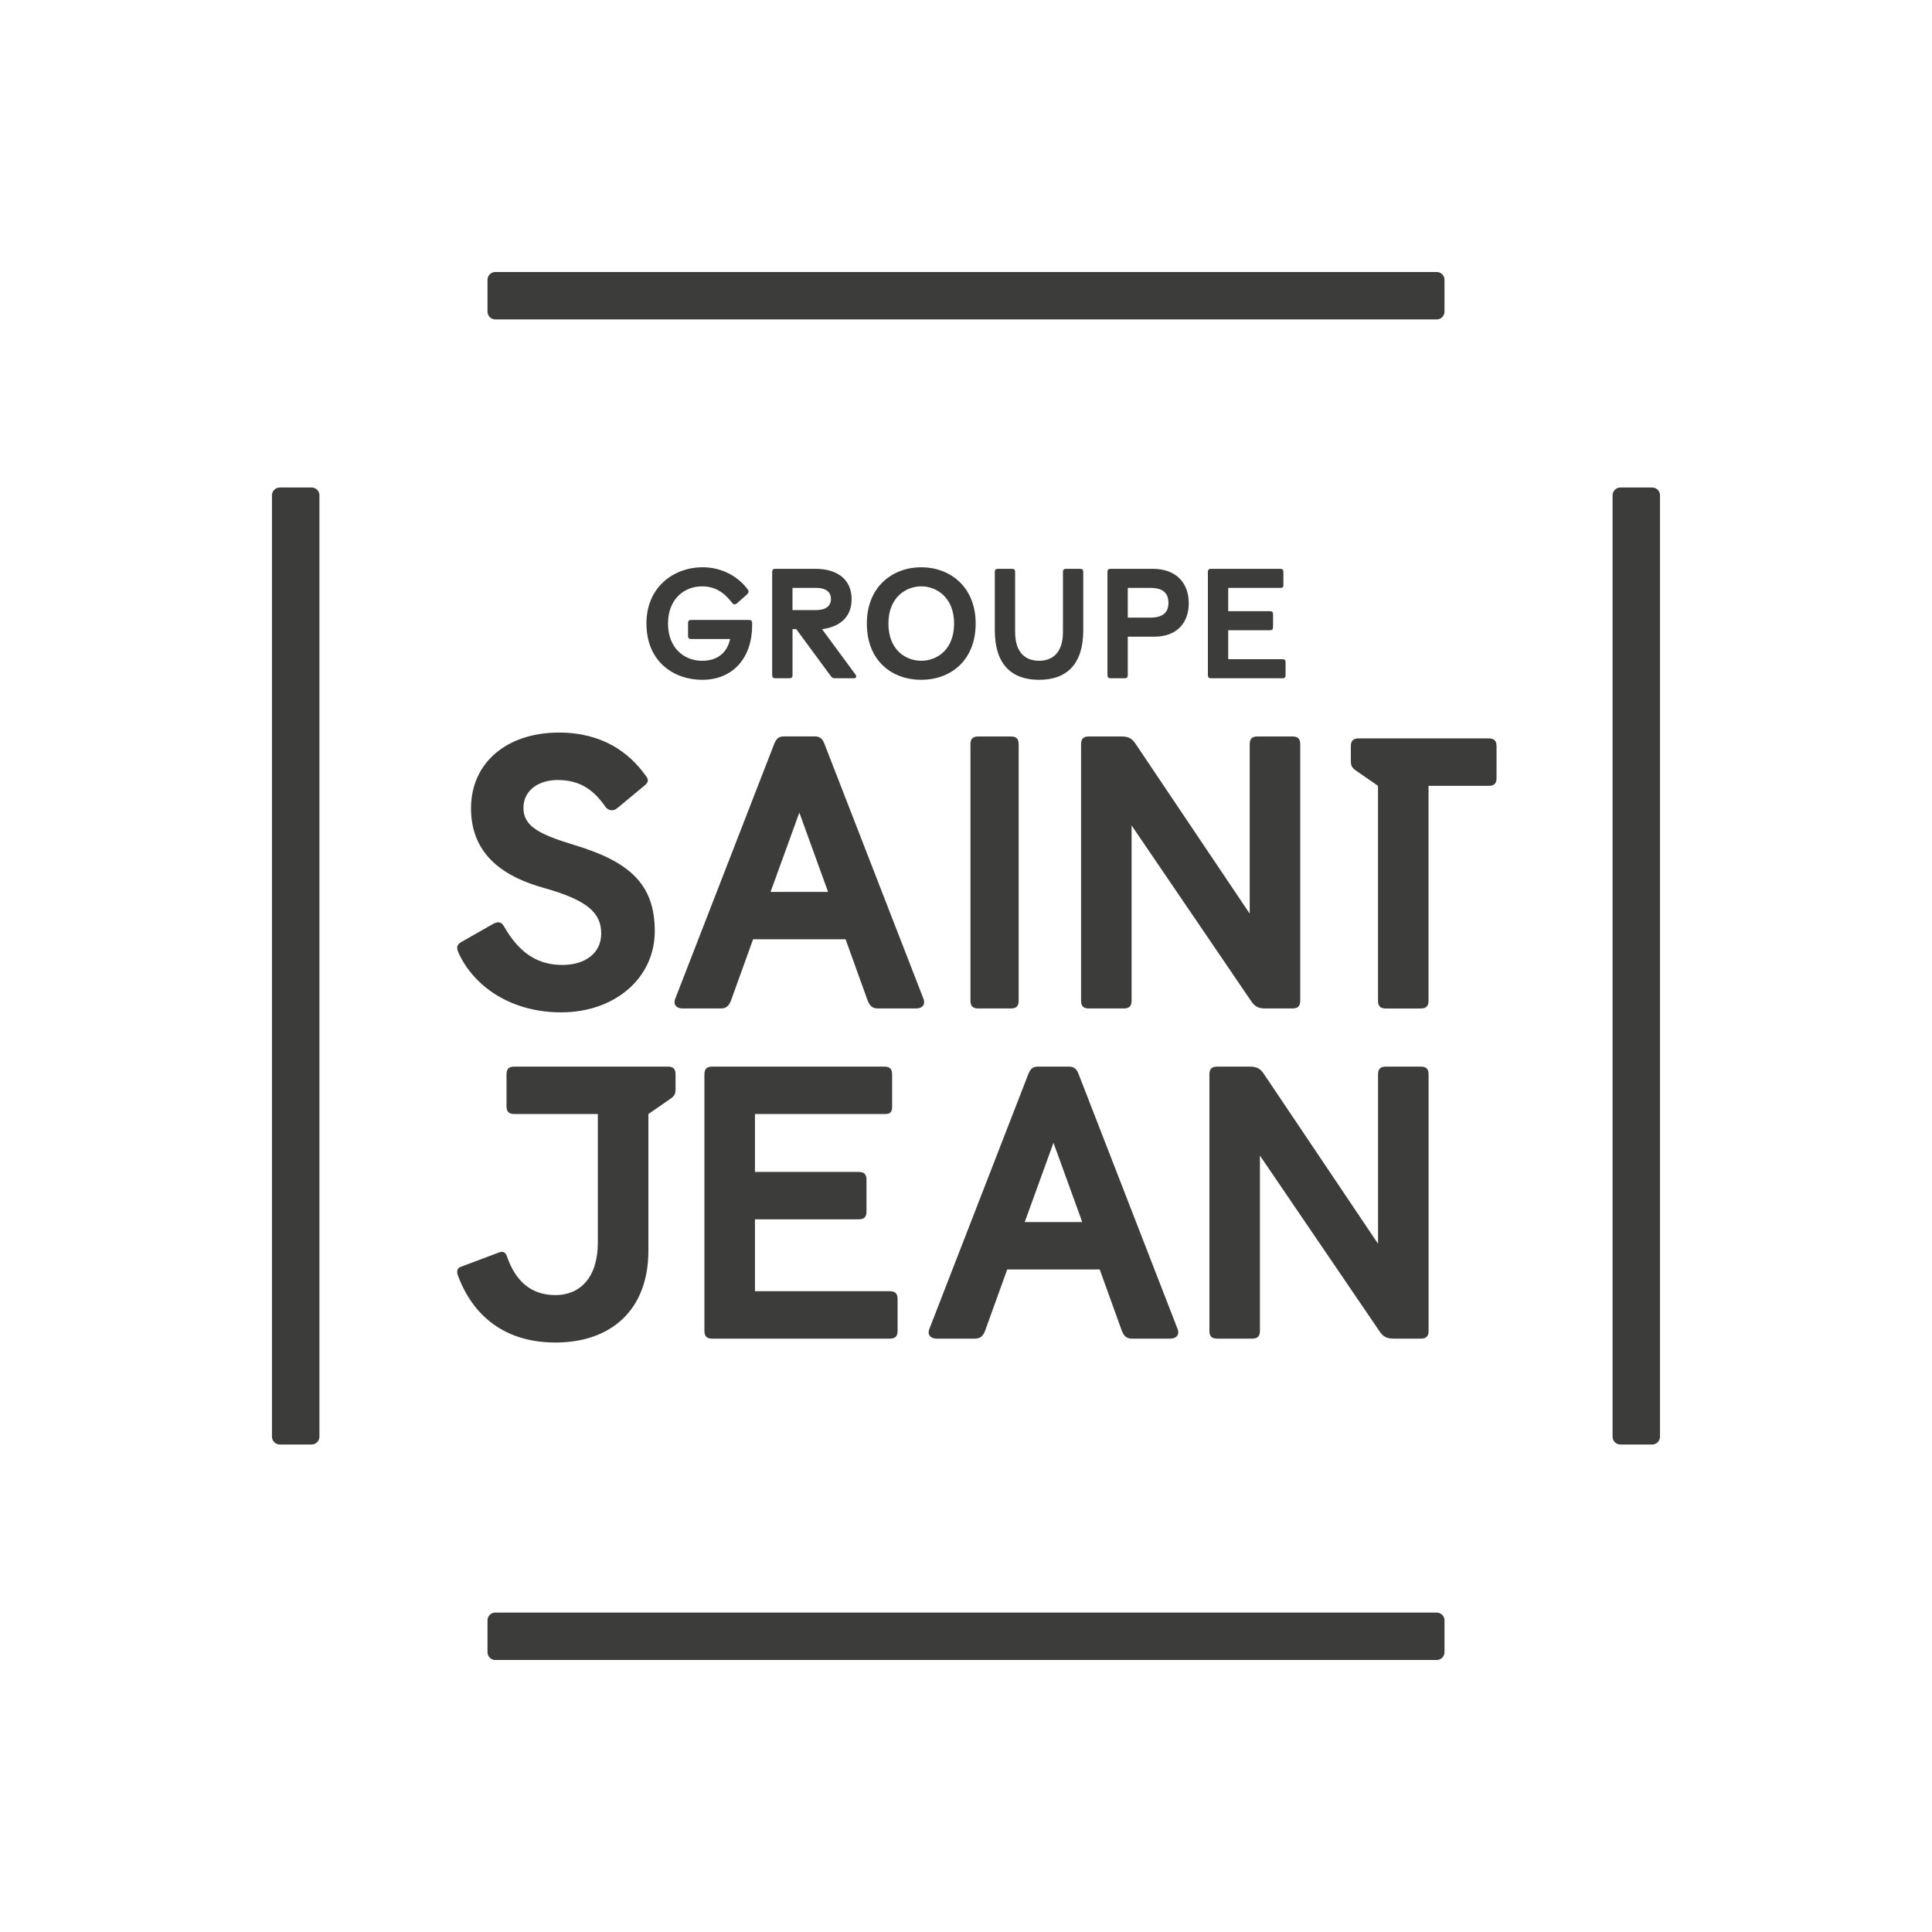
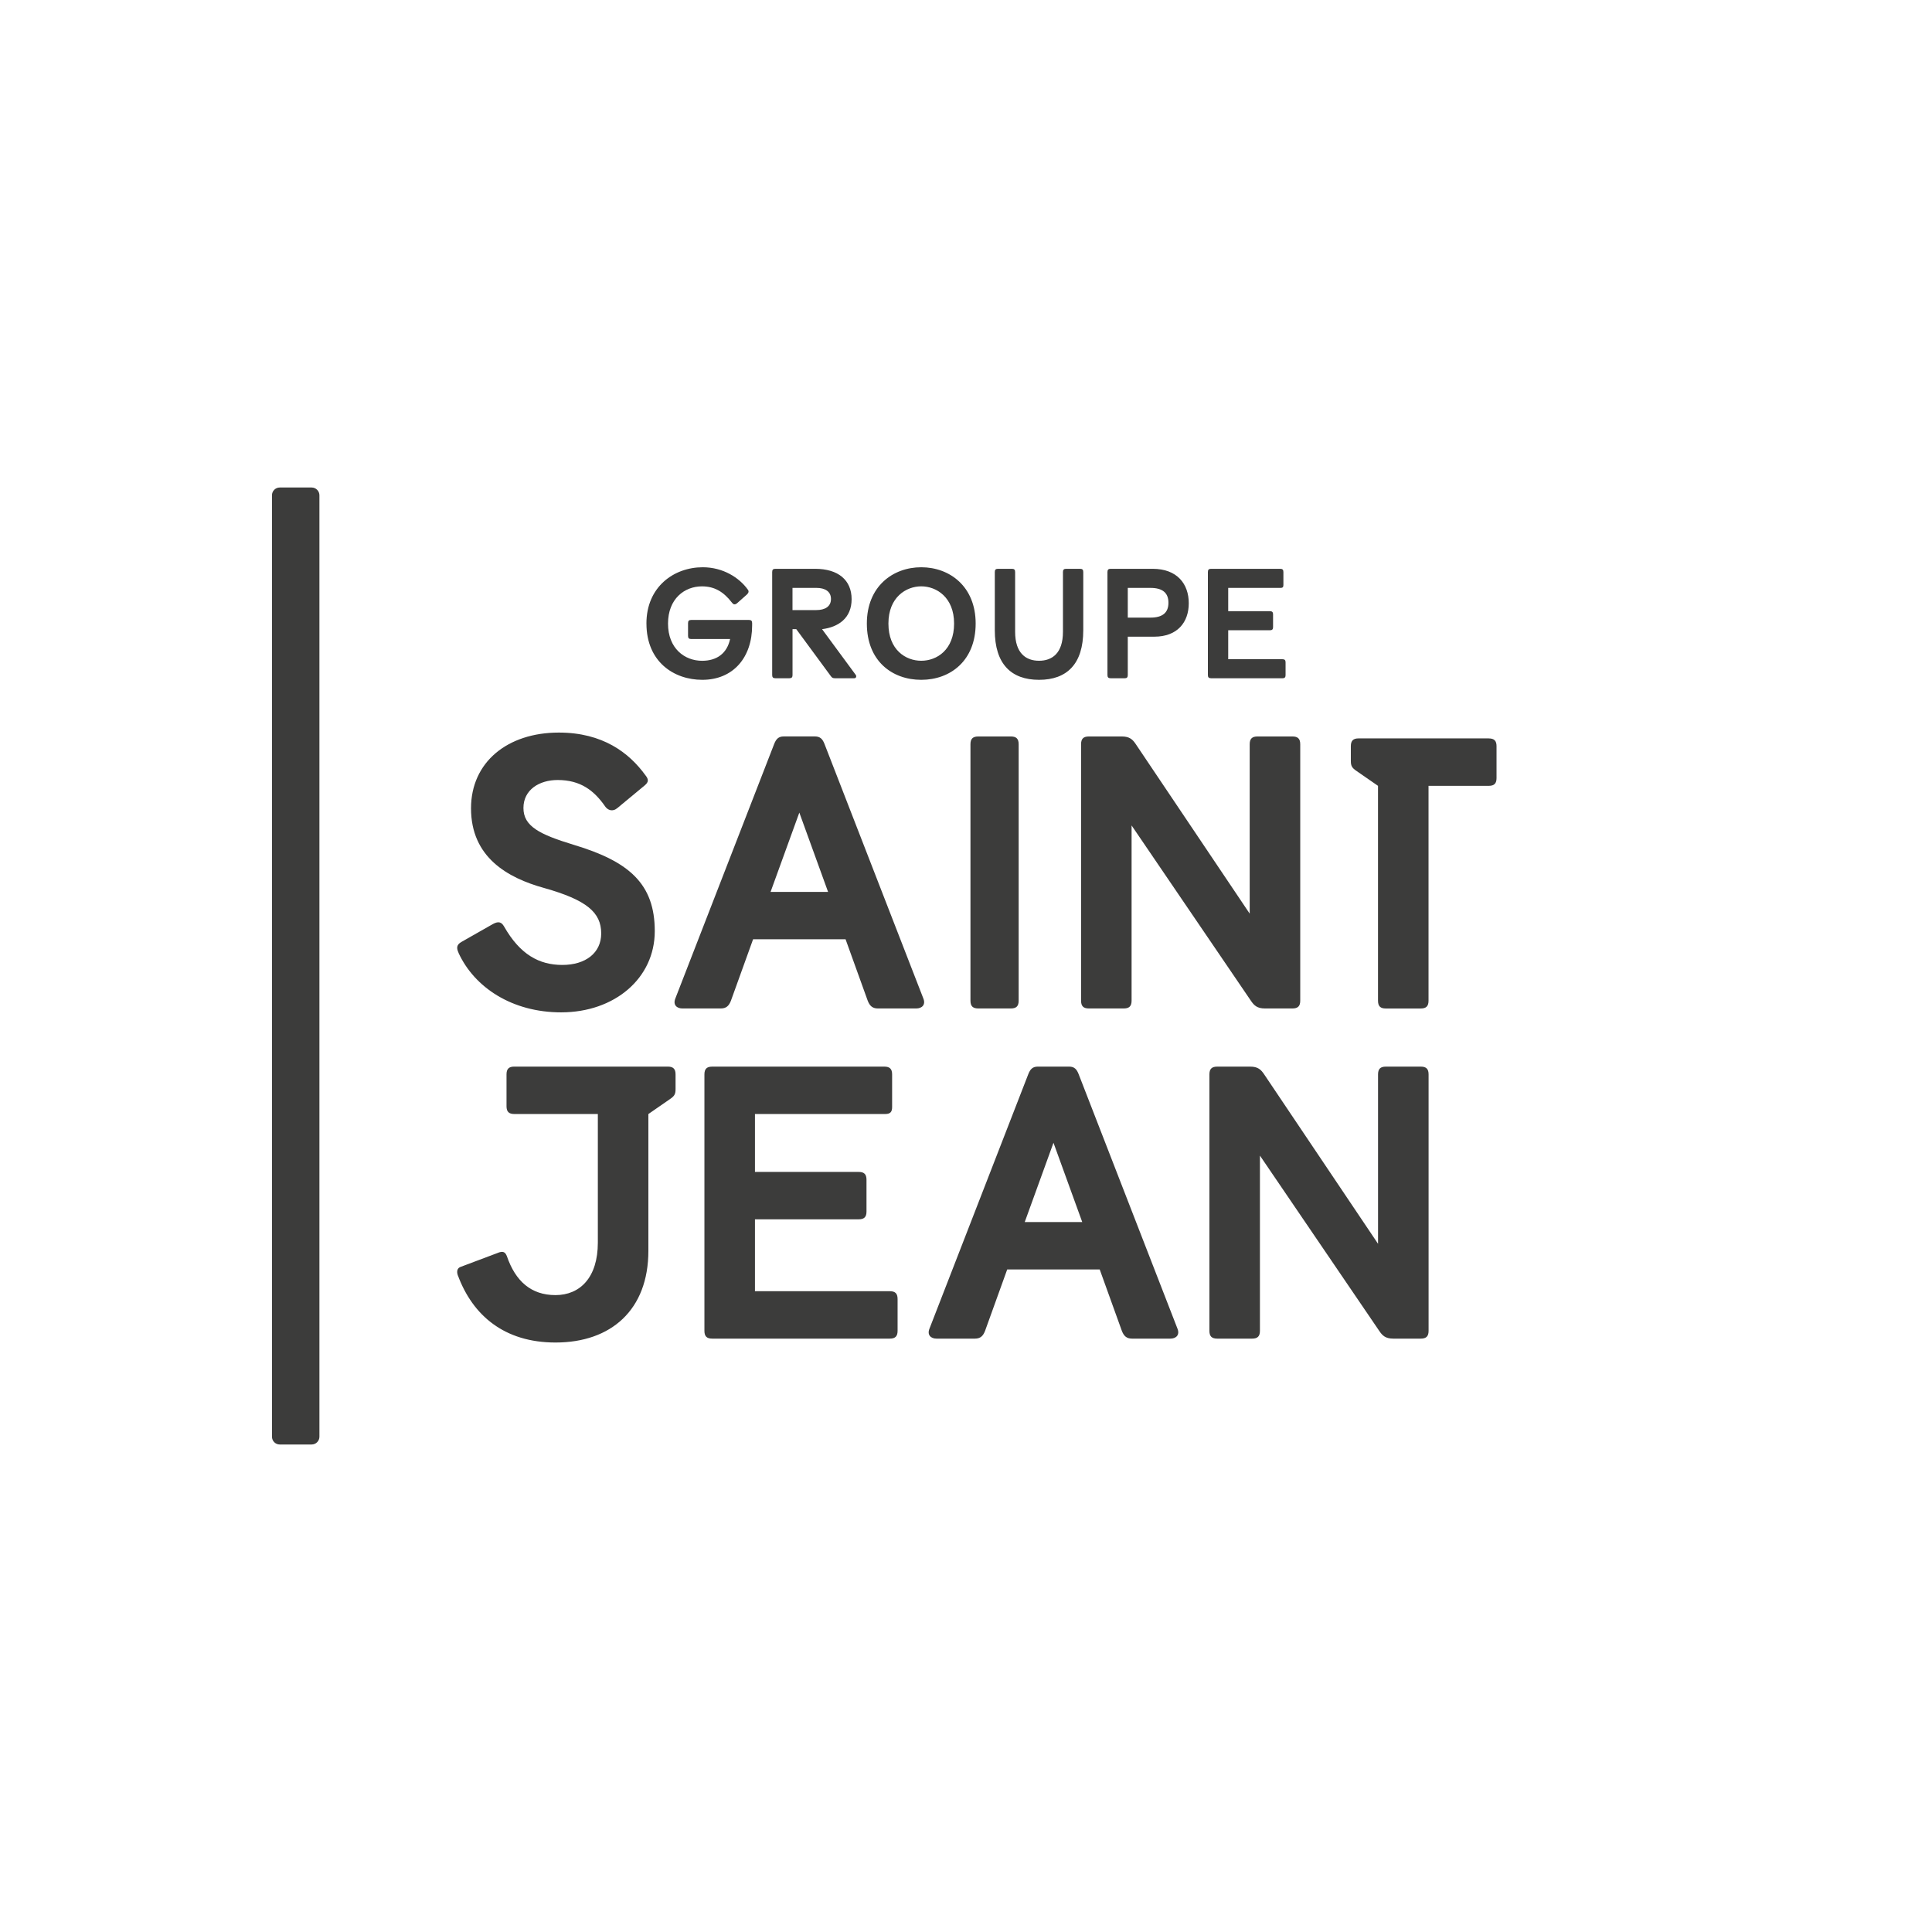
<svg xmlns="http://www.w3.org/2000/svg" width="175" height="175" viewBox="0 0 175 175" fill="none">
  <path d="M88.609 91.346C88.116 91.346 87.904 91.134 87.904 90.642V67.413C87.904 66.921 88.116 66.709 88.609 66.709H91.566C92.058 66.709 92.27 66.921 92.27 67.413V90.642C92.27 91.134 92.058 91.346 91.566 91.346H88.609ZM98.627 91.346C98.135 91.346 97.923 91.134 97.923 90.642V67.413C97.923 66.921 98.135 66.709 98.627 66.709H101.619C102.324 66.709 102.604 66.99 102.885 67.413L113.197 82.757V67.413C113.197 66.921 113.409 66.709 113.902 66.709H117.071C117.564 66.709 117.775 66.921 117.775 67.413V90.642C117.775 91.134 117.564 91.346 117.071 91.346H114.572C113.868 91.346 113.587 91.065 113.303 90.642L102.499 74.768V90.642C102.499 91.134 102.287 91.346 101.794 91.346H98.625H98.627ZM41.538 86.312C41.327 85.854 41.364 85.573 41.785 85.327L44.636 83.705C45.2 83.39 45.447 83.565 45.656 83.917C47.1 86.453 48.825 87.404 50.936 87.404C53.048 87.404 54.457 86.312 54.457 84.553C54.457 82.651 53.154 81.525 49.283 80.433C45.974 79.517 42.665 77.654 42.665 73.219C42.665 69.03 45.974 66.356 50.618 66.356C54.595 66.356 56.988 68.184 58.466 70.227C58.747 70.579 58.782 70.826 58.395 71.144L55.931 73.186C55.475 73.573 55.051 73.361 54.839 73.081C53.819 71.602 52.587 70.653 50.51 70.653C48.857 70.653 47.413 71.531 47.413 73.186C47.413 74.842 48.857 75.579 51.989 76.53C57.023 78.043 59.309 80.086 59.309 84.344C59.309 88.601 55.684 91.699 50.825 91.699C46.39 91.699 42.977 89.447 41.534 86.315L41.538 86.312ZM61.81 91.346C61.317 91.346 60.93 91.031 61.177 90.43L70.116 67.411C70.294 66.953 70.503 66.706 70.996 66.706H73.812C74.305 66.706 74.517 66.953 74.692 67.411L83.632 90.43C83.878 91.028 83.491 91.346 82.998 91.346H79.514C79.021 91.346 78.775 91.1 78.597 90.642L76.592 85.08H68.214L66.208 90.642C66.033 91.1 65.787 91.346 65.294 91.346H61.81ZM69.798 80.788H75.007L72.403 73.605L69.798 80.788ZM41.479 115.55C41.339 115.164 41.408 114.846 41.76 114.74L45.035 113.508C45.599 113.261 45.774 113.436 45.915 113.789C46.688 116.041 48.098 117.31 50.315 117.31C52.533 117.31 54.152 115.725 54.152 112.557V100.907H46.585C46.092 100.907 45.88 100.695 45.88 100.202V97.317C45.88 96.824 46.092 96.612 46.585 96.612H60.487C60.98 96.612 61.192 96.824 61.192 97.317V98.655C61.192 99.111 61.086 99.288 60.664 99.571L58.73 100.909V113.298C58.73 118.648 55.352 121.605 50.318 121.605C45.673 121.605 42.822 119.141 41.484 115.55H41.479ZM64.511 121.252C64.018 121.252 63.806 121.04 63.806 120.548V97.319C63.806 96.826 64.018 96.614 64.511 96.614H80.103C80.596 96.614 80.808 96.826 80.808 97.319V100.274C80.808 100.732 80.633 100.907 80.174 100.907H68.384V106.153H77.782C78.275 106.153 78.487 106.365 78.487 106.855V109.743C78.487 110.236 78.275 110.445 77.782 110.445H68.384V116.957H80.598C81.091 116.957 81.303 117.169 81.303 117.662V120.548C81.303 121.04 81.091 121.252 80.598 121.252H64.513H64.511ZM84.829 121.252C84.336 121.252 83.949 120.937 84.196 120.336L93.135 97.317C93.313 96.858 93.522 96.612 94.015 96.612H96.831C97.324 96.612 97.536 96.858 97.711 97.317L106.65 120.336C106.897 120.934 106.51 121.252 106.017 121.252H102.533C102.04 121.252 101.794 121.006 101.616 120.548L99.611 114.986H91.233L89.227 120.548C89.052 121.006 88.806 121.252 88.313 121.252H84.829ZM92.82 110.694H98.029L95.424 103.511L92.82 110.694ZM110.253 121.252C109.76 121.252 109.548 121.04 109.548 120.548V97.319C109.548 96.826 109.76 96.614 110.253 96.614H113.244C113.949 96.614 114.23 96.895 114.511 97.319L124.823 112.663V97.319C124.823 96.826 125.034 96.614 125.527 96.614H128.696C129.189 96.614 129.401 96.826 129.401 97.319V120.548C129.401 121.04 129.189 121.252 128.696 121.252H126.198C125.493 121.252 125.212 120.971 124.929 120.548L114.124 104.674V120.548C114.124 121.04 113.912 121.252 113.419 121.252H110.25H110.253ZM134.854 66.883H123.063C122.57 66.883 122.359 67.095 122.359 67.588V68.926C122.359 69.382 122.465 69.559 122.886 69.843L124.82 71.181V90.644C124.82 91.139 125.032 91.349 125.525 91.349H128.691C129.184 91.349 129.396 91.139 129.396 90.644V71.181H134.851C135.344 71.181 135.556 70.969 135.556 70.476V67.591C135.556 67.098 135.344 66.886 134.851 66.886L134.854 66.883ZM58.553 56.48C58.553 53.151 61.046 51.382 63.651 51.382C65.506 51.382 66.965 52.333 67.729 53.395C67.884 53.58 67.77 53.736 67.657 53.849L66.78 54.627C66.553 54.825 66.413 54.741 66.299 54.586C65.563 53.634 64.755 53.112 63.582 53.112C62.01 53.112 60.509 54.231 60.509 56.483C60.509 58.735 62.01 59.854 63.596 59.854C64.912 59.854 65.849 59.201 66.132 57.882H62.606C62.406 57.882 62.323 57.799 62.323 57.602V56.438C62.323 56.241 62.406 56.155 62.606 56.155H67.844C68.044 56.155 68.128 56.241 68.128 56.438V56.65C68.128 59.556 66.413 61.578 63.611 61.578C61.019 61.578 58.555 59.923 58.555 56.48H58.553ZM70.227 61.435C70.028 61.435 69.944 61.349 69.944 61.152V51.806C69.944 51.609 70.028 51.523 70.227 51.523H73.839C75.921 51.523 77.139 52.543 77.139 54.273C77.139 56.002 75.934 56.806 74.463 56.99L77.508 61.125C77.607 61.253 77.55 61.435 77.38 61.435H75.623C75.426 61.435 75.355 61.379 75.242 61.224L72.127 56.99H71.787V61.152C71.787 61.349 71.703 61.435 71.504 61.435H70.23H70.227ZM71.784 55.261H73.938C74.758 55.261 75.269 54.921 75.269 54.255C75.269 53.59 74.758 53.25 73.938 53.25H71.784V55.261ZM78.519 56.48C78.519 53.124 80.869 51.382 83.447 51.382C86.024 51.382 88.375 53.124 88.375 56.48C88.375 59.836 86.093 61.578 83.447 61.578C80.8 61.578 78.519 59.866 78.519 56.48ZM86.421 56.48C86.421 54.1 84.819 53.11 83.447 53.11C82.074 53.11 80.473 54.1 80.473 56.48C80.473 58.861 82.03 59.851 83.447 59.851C84.864 59.851 86.421 58.858 86.421 56.48ZM90.109 57.089V51.806C90.109 51.609 90.193 51.523 90.393 51.523H91.667C91.866 51.523 91.95 51.609 91.95 51.806V57.23C91.95 59.183 92.941 59.851 94.116 59.851C95.291 59.851 96.282 59.183 96.282 57.23V51.806C96.282 51.609 96.365 51.523 96.565 51.523H97.839C98.039 51.523 98.122 51.609 98.122 51.806V57.089C98.122 60.135 96.649 61.578 94.116 61.578C91.583 61.578 90.109 60.132 90.109 57.089ZM100.596 61.435C100.397 61.435 100.313 61.349 100.313 61.152V51.806C100.313 51.609 100.397 51.523 100.596 51.523H104.406C106.631 51.523 107.678 52.895 107.678 54.64C107.678 56.384 106.631 57.67 104.561 57.67H102.154V61.155C102.154 61.352 102.07 61.438 101.87 61.438H100.596V61.435ZM102.154 55.943H104.209C105.312 55.943 105.837 55.49 105.837 54.598C105.837 53.706 105.312 53.252 104.209 53.252H102.154V55.943ZM109.693 61.435C109.494 61.435 109.41 61.349 109.41 61.152V51.806C109.41 51.609 109.494 51.523 109.693 51.523H115.967C116.164 51.523 116.25 51.609 116.25 51.806V52.996C116.25 53.181 116.179 53.252 115.994 53.252H111.251V55.362H115.031C115.23 55.362 115.314 55.446 115.314 55.645V56.806C115.314 57.005 115.23 57.089 115.031 57.089H111.251V59.711H116.164C116.364 59.711 116.447 59.794 116.447 59.992V61.155C116.447 61.352 116.364 61.438 116.164 61.438H109.693V61.435Z" fill="#3C3C3B" />
  <path d="M25.343 44.158H28.228C28.617 44.158 28.933 44.473 28.933 44.862V130.137C28.933 130.527 28.617 130.842 28.228 130.842H25.34C24.951 130.842 24.635 130.527 24.635 130.137V44.862C24.635 44.473 24.951 44.158 25.34 44.158H25.343Z" fill="#3C3C3B" />
-   <path d="M44.862 146.067H130.137C130.527 146.067 130.842 146.383 130.842 146.772V149.657C130.842 150.047 130.527 150.362 130.137 150.362H44.862C44.473 150.362 44.158 150.047 44.158 149.657V146.77C44.158 146.38 44.473 146.065 44.862 146.065V146.067Z" fill="#3C3C3B" />
-   <path d="M146.772 44.158H149.658C150.047 44.158 150.362 44.473 150.362 44.862V130.137C150.362 130.527 150.047 130.842 149.658 130.842H146.772C146.383 130.842 146.067 130.527 146.067 130.137V44.862C146.067 44.473 146.383 44.158 146.772 44.158Z" fill="#3C3C3B" />
-   <path d="M44.862 24.638H130.137C130.527 24.638 130.842 24.953 130.842 25.342V28.228C130.842 28.617 130.527 28.933 130.137 28.933H44.862C44.473 28.933 44.158 28.617 44.158 28.228V25.342C44.158 24.953 44.473 24.638 44.862 24.638Z" fill="#3C3C3B" />
</svg>